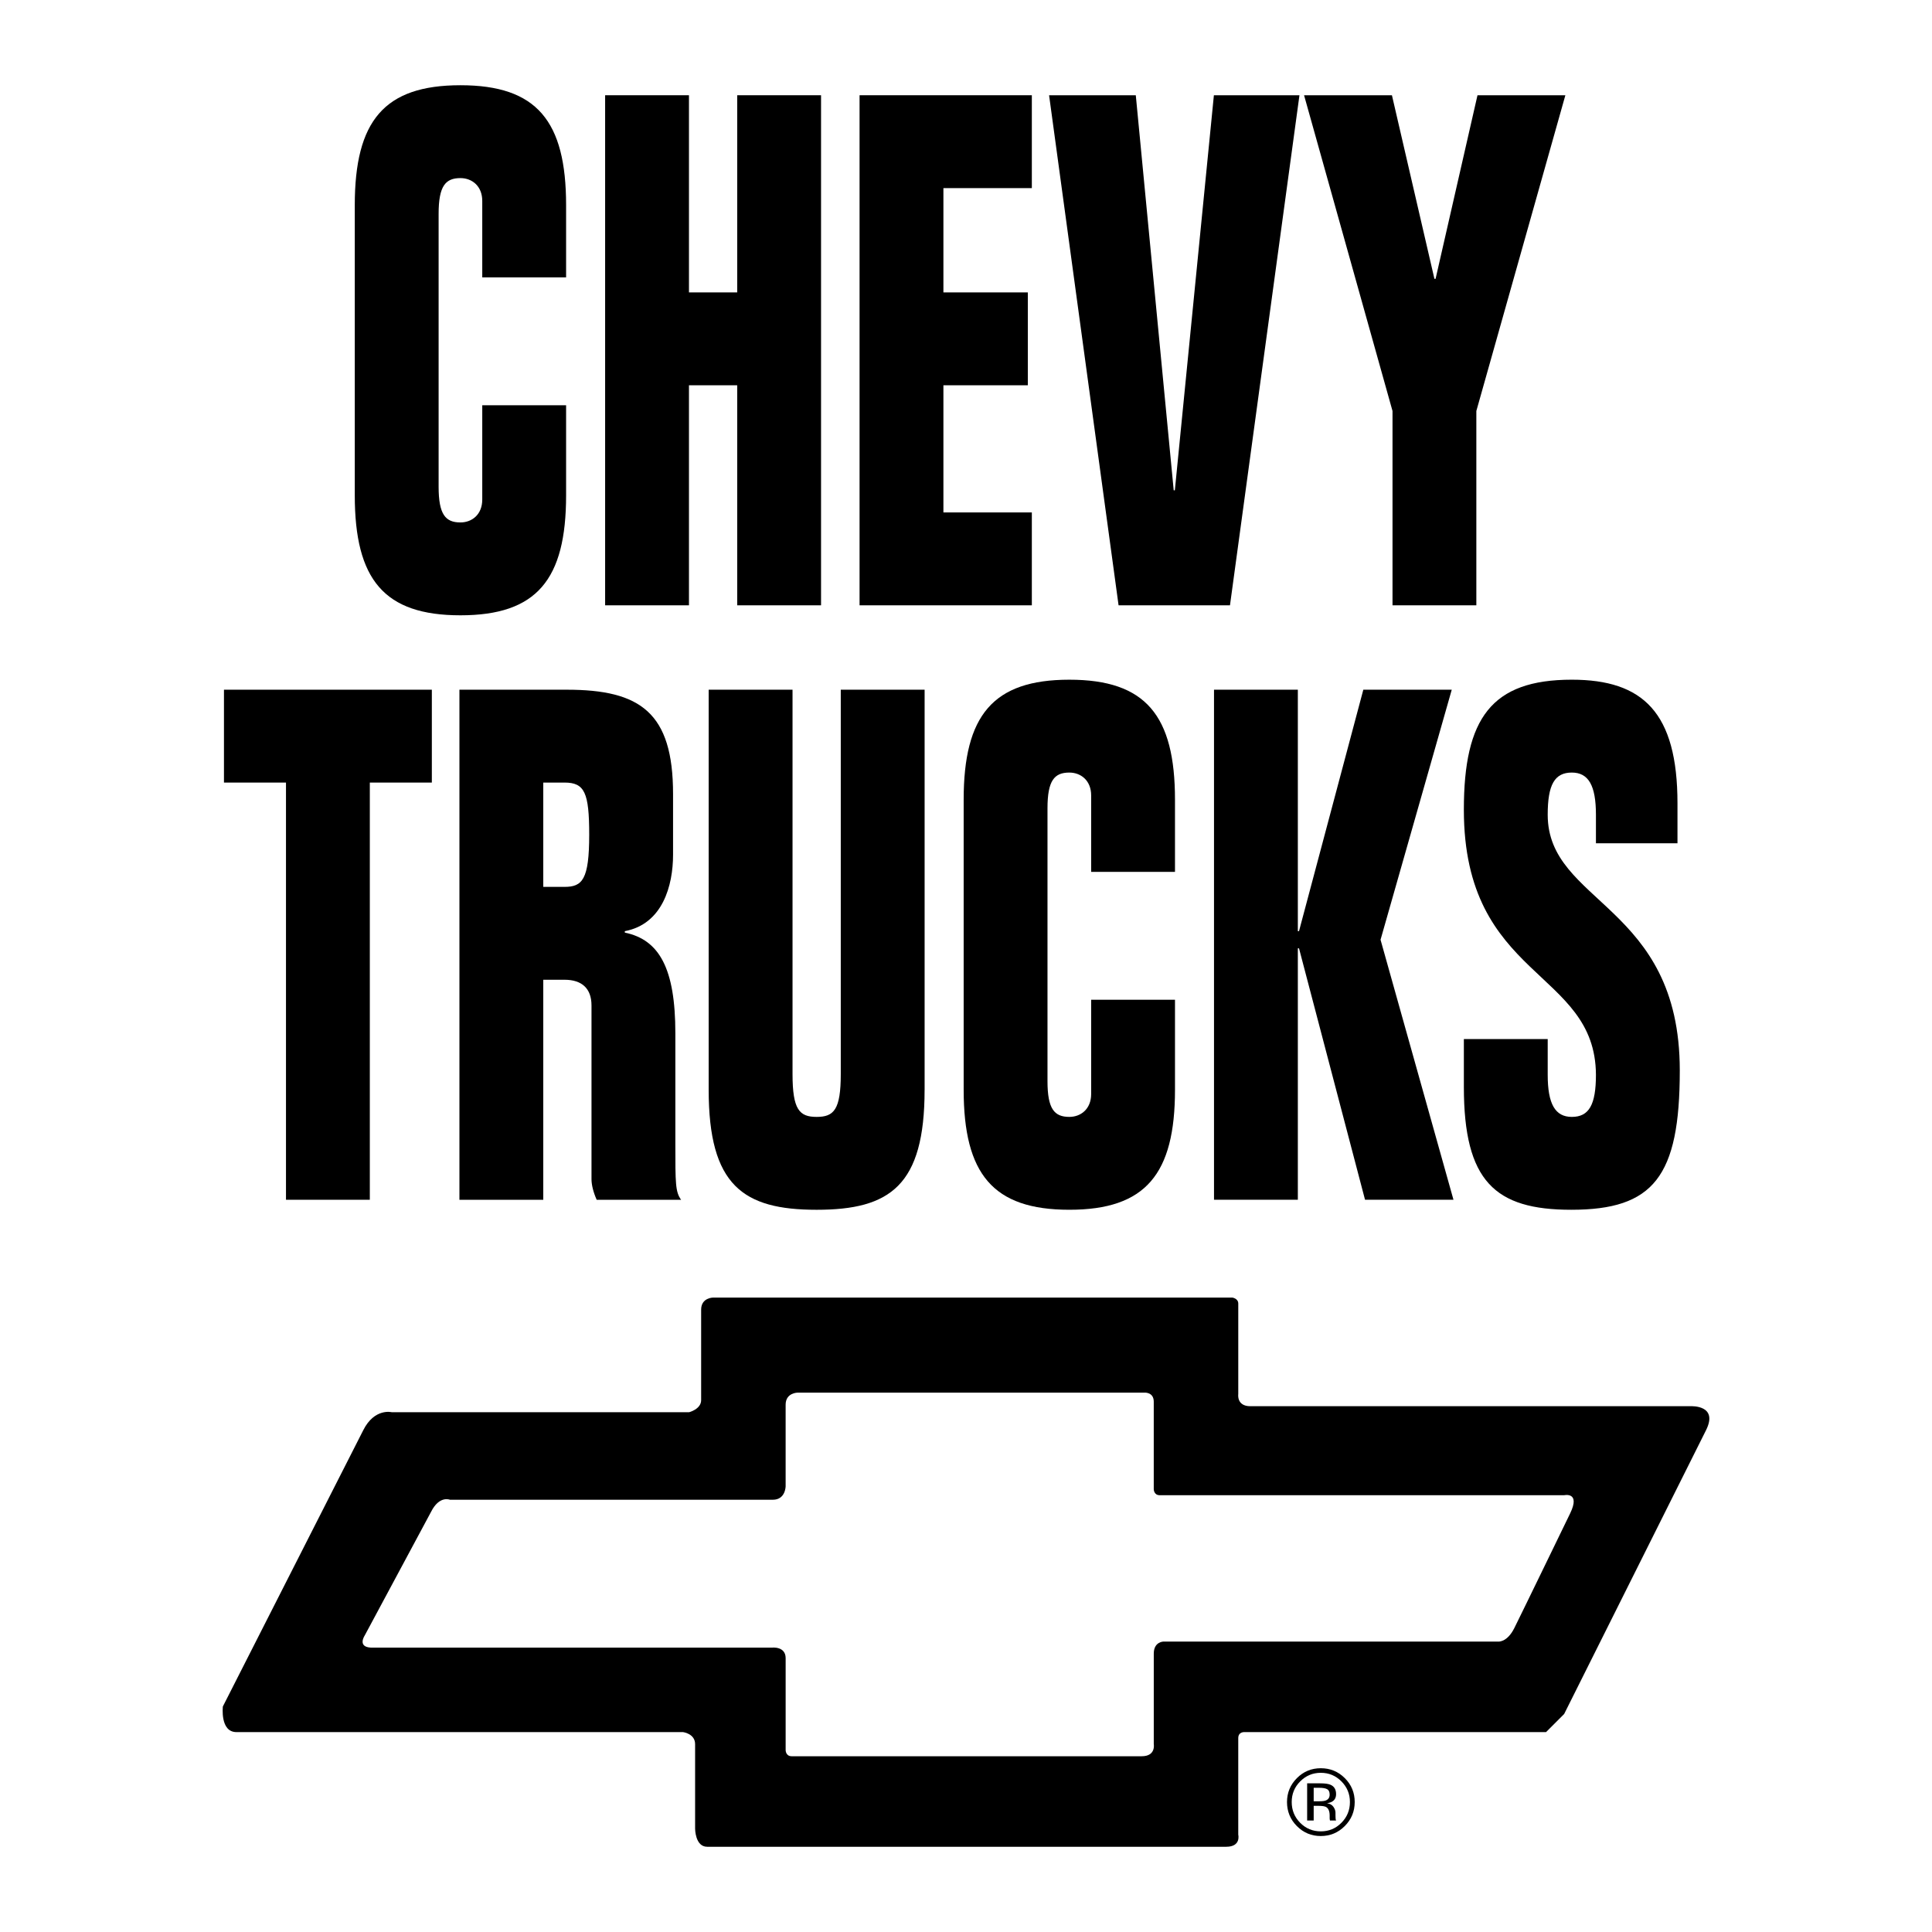
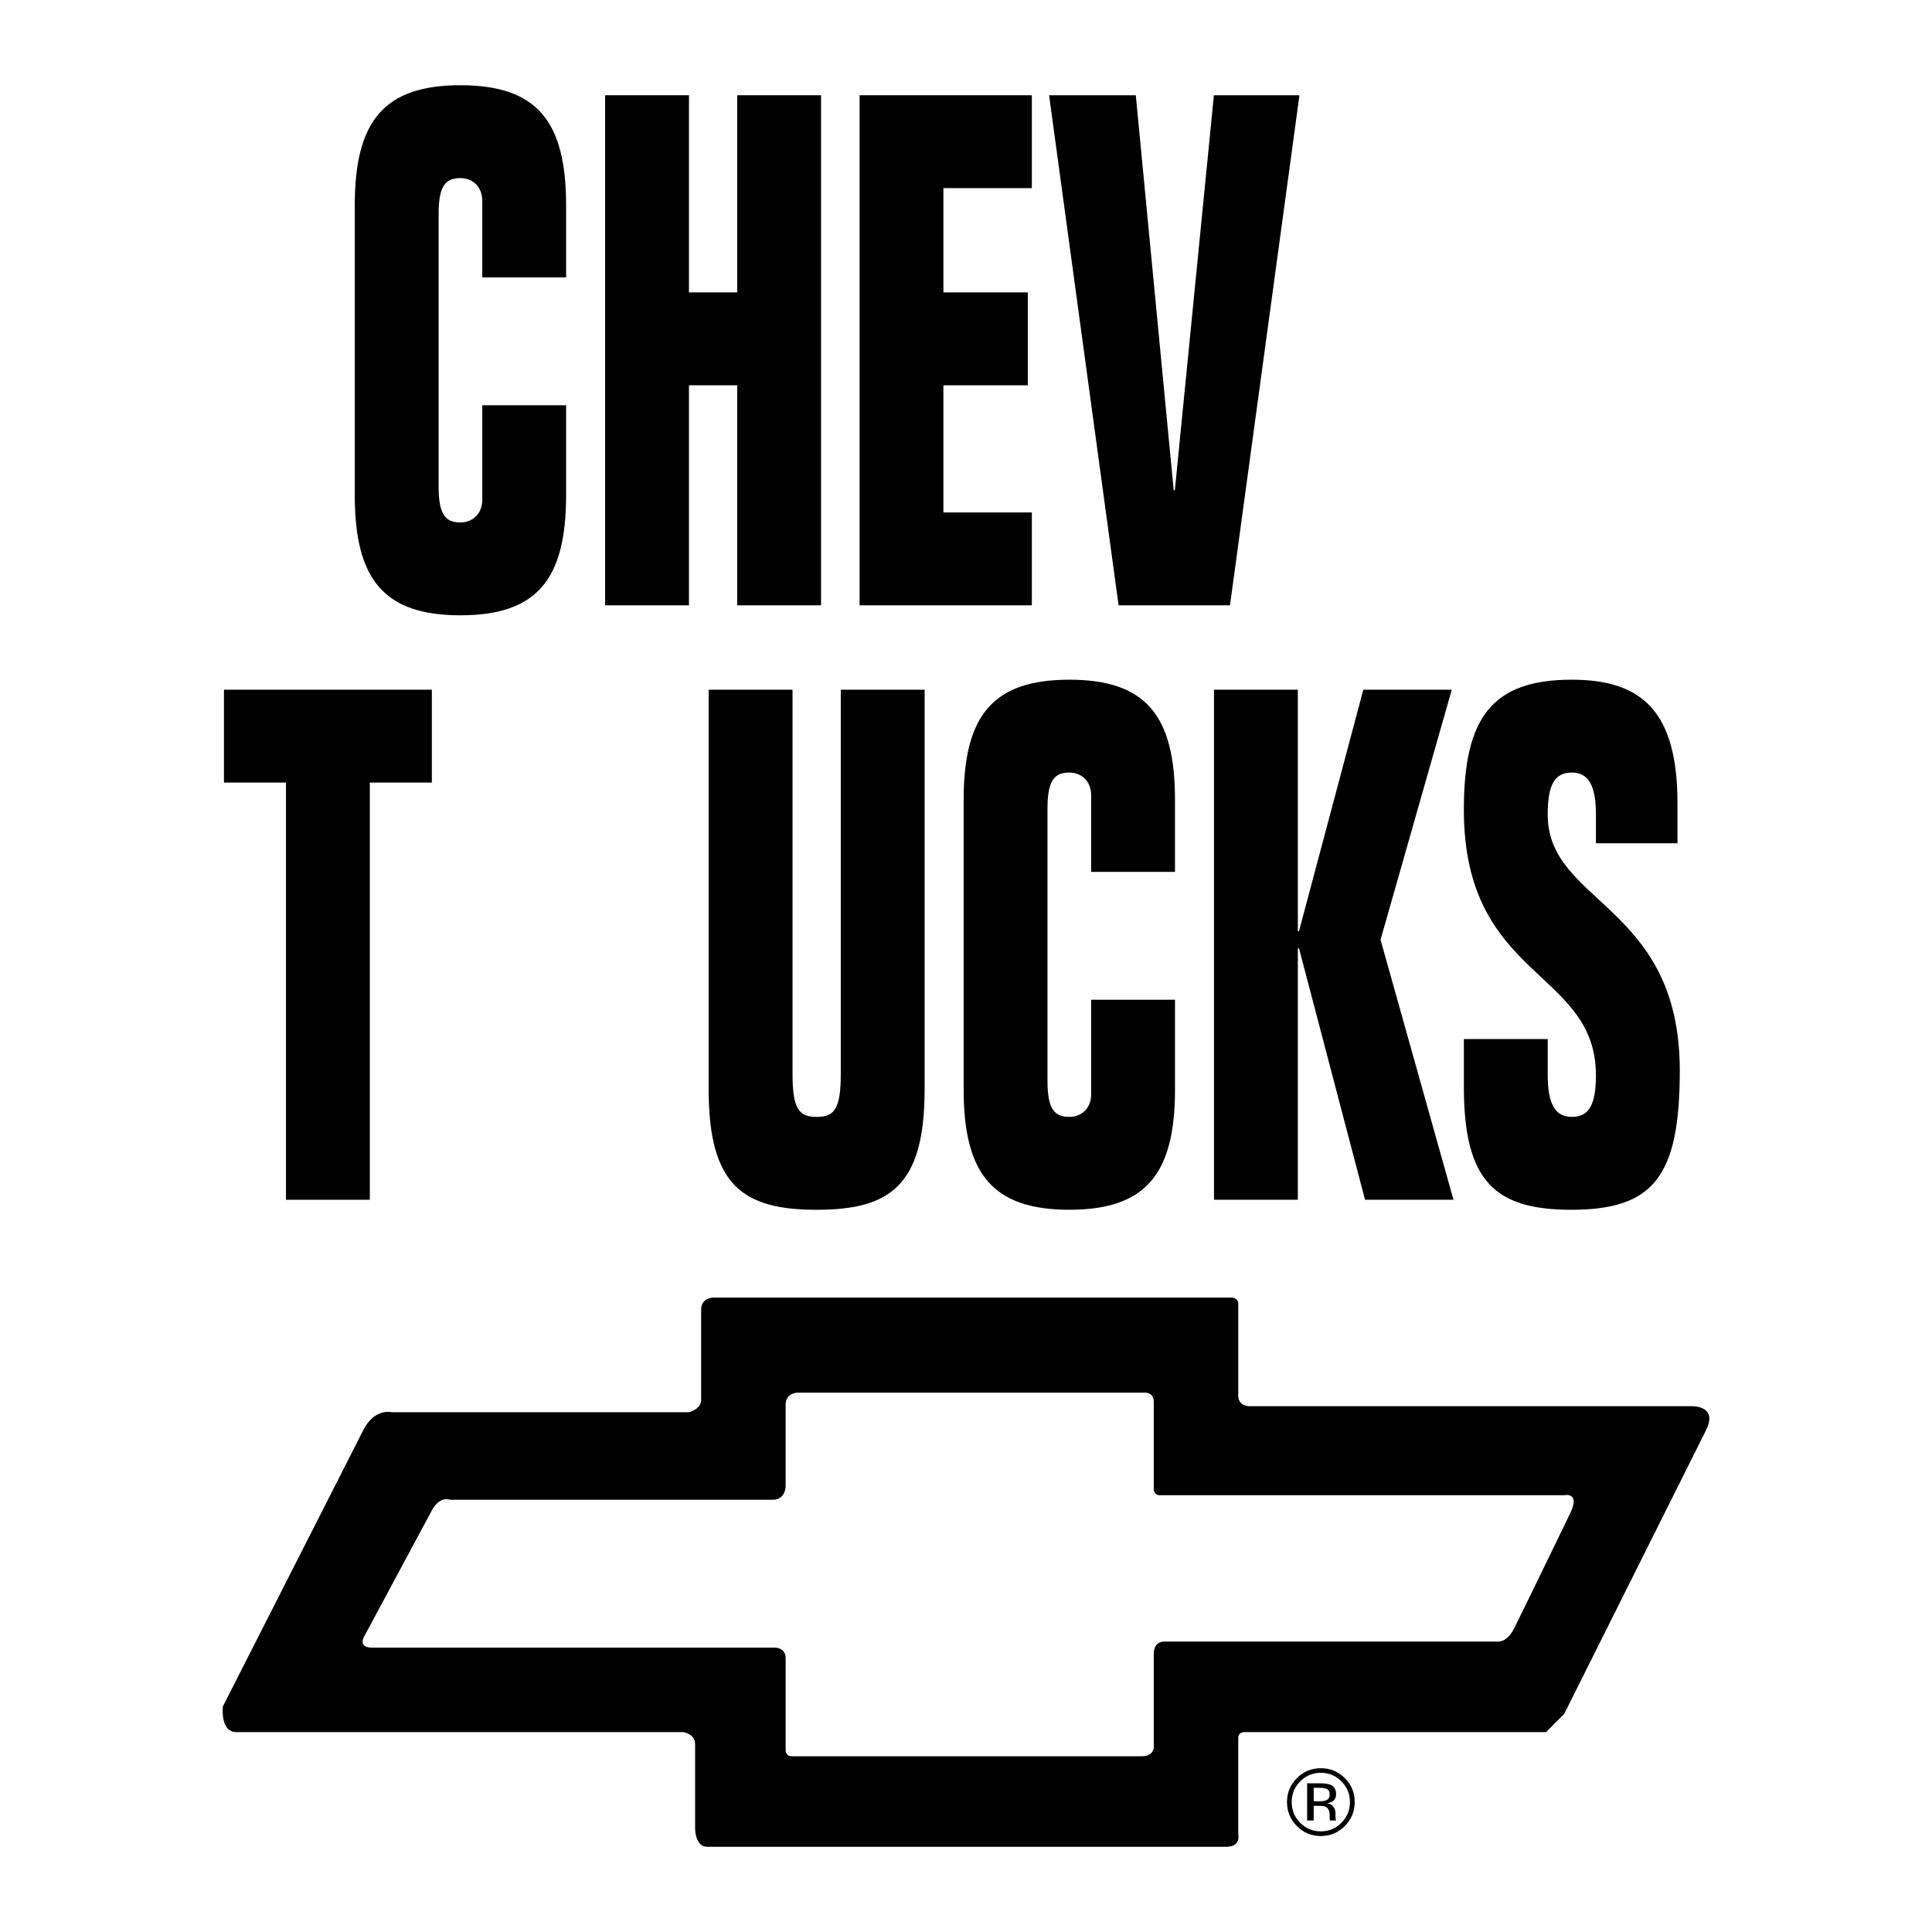
<svg xmlns="http://www.w3.org/2000/svg" version="1.0" id="Layer_1" x="0px" y="0px" width="192.756px" height="192.756px" viewBox="0 0 192.756 192.756" enable-background="new 0 0 192.756 192.756" xml:space="preserve">
  <g>
    <polygon fill-rule="evenodd" clip-rule="evenodd" fill="#FFFFFF" points="0,0 192.756,0 192.756,192.756 0,192.756 0,0  " />
    <path fill-rule="evenodd" clip-rule="evenodd" d="M123.541,173.414v9.633c0,0,0.302,1.205-1.203,1.205H70.555   c-1.204,0-1.204-1.807-1.204-1.807v-8.43c0-1.053-1.204-1.203-1.204-1.203H23.591c-1.656,0-1.355-2.559-1.355-2.559l14-27.549   c1.128-2.258,2.86-1.805,2.86-1.805h29.653c0,0,1.204-0.303,1.204-1.205v-9.031c0-1.205,1.205-1.205,1.205-1.205h51.782   c0,0,0.602,0.076,0.602,0.604v9.031c0,0-0.188,1.205,1.205,1.205H168.7c0,0,2.785-0.15,1.505,2.406l-14.149,28.301l-1.806,1.807   h-30.106C124.144,172.812,123.541,172.775,123.541,173.414L123.541,173.414z M116.091,163.779h33.341c0,0,0.904,0.152,1.656-1.354   c0.753-1.506,5.569-11.441,5.569-11.441c1.054-2.182-0.602-1.805-0.602-1.805h-40.342c-0.603,0-0.603-0.602-0.603-0.602v-8.732   c0-0.979-0.94-0.902-0.94-0.902H79.587c0,0-1.204,0-1.204,1.205v8.127c0,0,0,1.355-1.279,1.355H44.891c0,0-1.054-0.451-1.882,1.203   l-6.624,12.344c0,0-0.752,1.129,0.603,1.205h40.041c0,0,1.355-0.152,1.355,1.053v9.182c0,0,0,0.604,0.602,0.604h34.923   c1.43,0,1.203-1.205,1.203-1.205v-9.031C115.111,163.779,116.091,163.779,116.091,163.779L116.091,163.779z" />
    <path fill-rule="evenodd" clip-rule="evenodd" d="M35.396,20.478c0-8.41,2.922-11.974,10.542-11.974S56.48,12.068,56.48,20.478   v7.199h-8.365V20.05c0-1.497-1.031-2.281-2.177-2.281c-1.49,0-2.177,0.784-2.177,3.564V48.56c0,2.78,0.688,3.564,2.177,3.564   c1.146,0,2.177-0.784,2.177-2.281v-9.408h8.365v8.98c0,8.411-2.922,11.974-10.542,11.974s-10.542-3.563-10.542-11.974V20.478   L35.396,20.478z" />
    <polygon fill-rule="evenodd" clip-rule="evenodd" points="60.374,9.502 68.738,9.502 68.738,29.174 73.551,29.174 73.551,9.502    81.916,9.502 81.916,60.392 73.551,60.392 73.551,38.439 68.738,38.439 68.738,60.392 60.374,60.392 60.374,9.502  " />
    <polygon fill-rule="evenodd" clip-rule="evenodd" points="85.759,9.502 102.947,9.502 102.947,18.768 94.124,18.768 94.124,29.174    102.546,29.174 102.546,38.439 94.124,38.439 94.124,51.126 102.947,51.126 102.947,60.392 85.759,60.392 85.759,9.502  " />
    <polygon fill-rule="evenodd" clip-rule="evenodd" points="129.647,9.502 122.715,60.392 111.6,60.392 104.667,9.502 113.318,9.502    117.101,48.917 117.215,48.917 121.11,9.502 129.647,9.502  " />
-     <polygon fill-rule="evenodd" clip-rule="evenodd" points="143.113,27.819 143.228,27.819 147.41,9.502 156.177,9.502    147.295,41.005 147.295,60.392 138.931,60.392 138.931,41.005 130.107,9.502 138.873,9.502 143.113,27.819  " />
    <polygon fill-rule="evenodd" clip-rule="evenodd" points="28.533,78.077 22.345,78.077 22.345,68.812 43.085,68.812 43.085,78.077    36.897,78.077 36.897,119.701 28.533,119.701 28.533,78.077  " />
-     <path fill-rule="evenodd" clip-rule="evenodd" d="M45.837,119.701V68.812h10.714c7.333,0,10.6,2.28,10.6,10.406v6.058   c0,3.064-1.031,6.913-4.813,7.626v0.143c3.438,0.713,5.042,3.564,5.042,10.051v11.045c0,3.922,0,4.777,0.573,5.561H59.53   c-0.344-0.783-0.516-1.496-0.516-2.066v-17.32c0-1.711-0.975-2.566-2.693-2.566h-2.119v21.953H45.837L45.837,119.701z    M54.202,88.484h2.119c1.776,0,2.464-0.714,2.464-5.204c0-4.205-0.458-5.203-2.464-5.203h-2.119V88.484L54.202,88.484z" />
    <path fill-rule="evenodd" clip-rule="evenodd" d="M92.247,108.725c0,9.551-3.438,11.975-10.771,11.975   c-7.333,0-10.771-2.424-10.771-11.975V68.812h8.366v38.344c0,3.564,0.687,4.277,2.406,4.277c1.719,0,2.407-0.713,2.407-4.277   V68.812h8.365V108.725L92.247,108.725z" />
    <path fill-rule="evenodd" clip-rule="evenodd" d="M96.145,79.788c0-8.41,2.922-11.974,10.542-11.974s10.542,3.564,10.542,11.974   v7.199h-8.364V79.36c0-1.497-1.032-2.281-2.178-2.281c-1.489,0-2.178,0.784-2.178,3.564v27.226c0,2.781,0.688,3.564,2.178,3.564   c1.146,0,2.178-0.783,2.178-2.281v-9.408h8.364v8.98c0,8.41-2.922,11.975-10.542,11.975s-10.542-3.564-10.542-11.975V79.788   L96.145,79.788z" />
    <polygon fill-rule="evenodd" clip-rule="evenodd" points="129.486,92.902 129.602,92.902 136.019,68.812 144.842,68.812    137.737,93.757 145.014,119.701 136.19,119.701 129.602,94.613 129.486,94.613 129.486,119.701 121.122,119.701 121.122,68.812    129.486,68.812 129.486,92.902  " />
    <path fill-rule="evenodd" clip-rule="evenodd" d="M159.227,84.136v-2.851c0-2.922-0.744-4.206-2.406-4.206   c-1.719,0-2.406,1.212-2.406,4.206c0,8.909,13.178,8.909,13.178,25.516c0,10.619-2.636,13.898-10.829,13.898   c-7.619,0-10.714-2.852-10.714-12.26v-4.775h8.365v3.564c0,2.922,0.745,4.205,2.406,4.205c1.719,0,2.406-1.211,2.406-4.205   c-0.058-10.549-13.178-9.48-13.178-26.443c0-9.123,2.751-12.972,10.771-12.972c7.105,0,10.542,3.278,10.542,12.331v3.992H159.227   L159.227,84.136z" />
    <path fill-rule="evenodd" clip-rule="evenodd" d="M133.834,177.729c0.564,0.568,0.848,1.254,0.848,2.059   c0,0.811-0.283,1.502-0.848,2.072s-1.25,0.855-2.058,0.855c-0.809,0-1.494-0.285-2.059-0.855c-0.562-0.57-0.843-1.262-0.843-2.072   c0-0.805,0.281-1.49,0.848-2.059c0.566-0.57,1.252-0.855,2.054-0.855C132.58,176.873,133.266,177.158,133.834,177.729   L133.834,177.729z M134.17,177.402c-0.66-0.658-1.457-0.986-2.394-0.986c-0.931,0-1.725,0.328-2.381,0.986   c-0.659,0.66-0.99,1.455-0.99,2.385c0,0.939,0.327,1.74,0.981,2.398c0.657,0.664,1.453,0.996,2.39,0.996s1.733-0.332,2.394-0.996   c0.66-0.662,0.99-1.463,0.99-2.398C135.16,178.854,134.83,178.059,134.17,177.402L134.17,177.402z M132.277,179.631   c-0.138,0.055-0.345,0.082-0.621,0.082h-0.589v-1.344h0.557c0.361,0,0.625,0.047,0.79,0.139c0.164,0.092,0.246,0.273,0.246,0.543   C132.66,179.336,132.532,179.529,132.277,179.631L132.277,179.631z M130.413,181.633h0.654v-1.463h0.515   c0.348,0,0.59,0.039,0.728,0.119c0.233,0.139,0.351,0.422,0.351,0.852v0.295l0.014,0.119c0.003,0.016,0.007,0.031,0.009,0.041   c0.003,0.014,0.007,0.025,0.01,0.037h0.612l-0.023-0.045c-0.016-0.031-0.026-0.096-0.032-0.193s-0.009-0.191-0.009-0.277v-0.271   c0-0.188-0.067-0.379-0.202-0.574c-0.136-0.197-0.349-0.318-0.641-0.365c0.23-0.035,0.41-0.096,0.539-0.18   c0.243-0.156,0.363-0.4,0.363-0.73c0-0.467-0.191-0.781-0.575-0.939c-0.216-0.09-0.553-0.135-1.014-0.135h-1.298V181.633   L130.413,181.633z" />
  </g>
</svg>